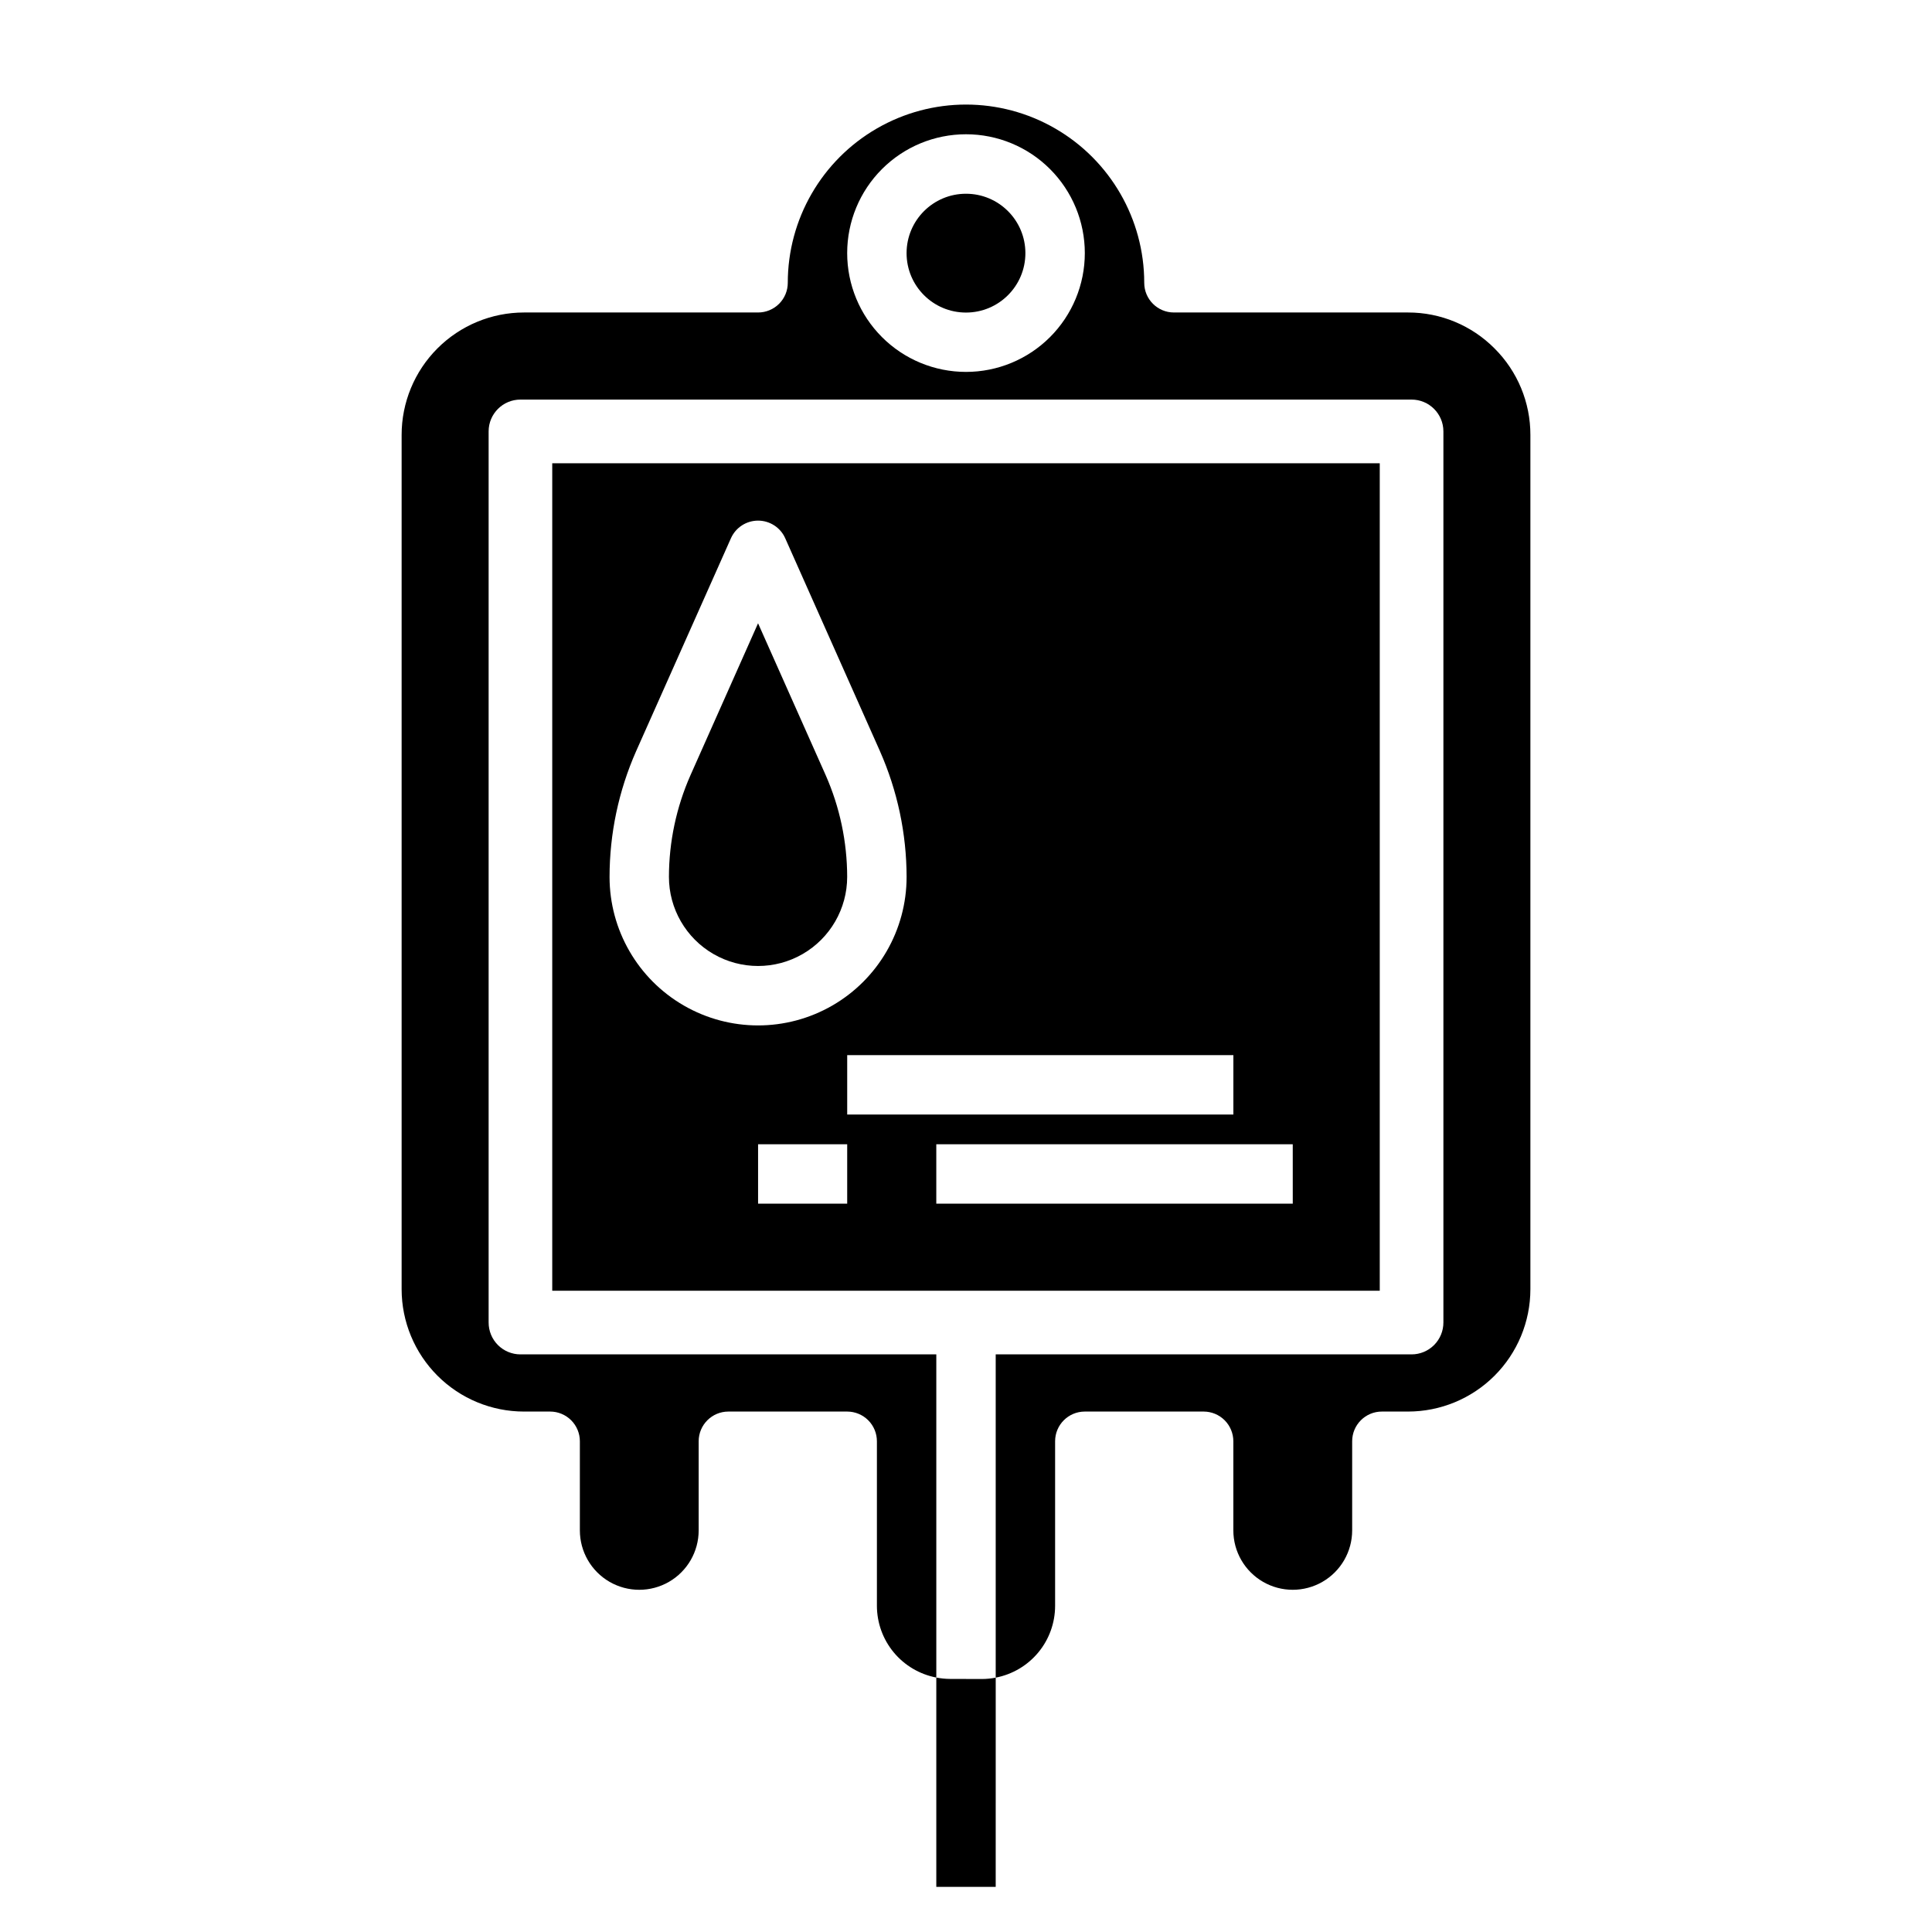
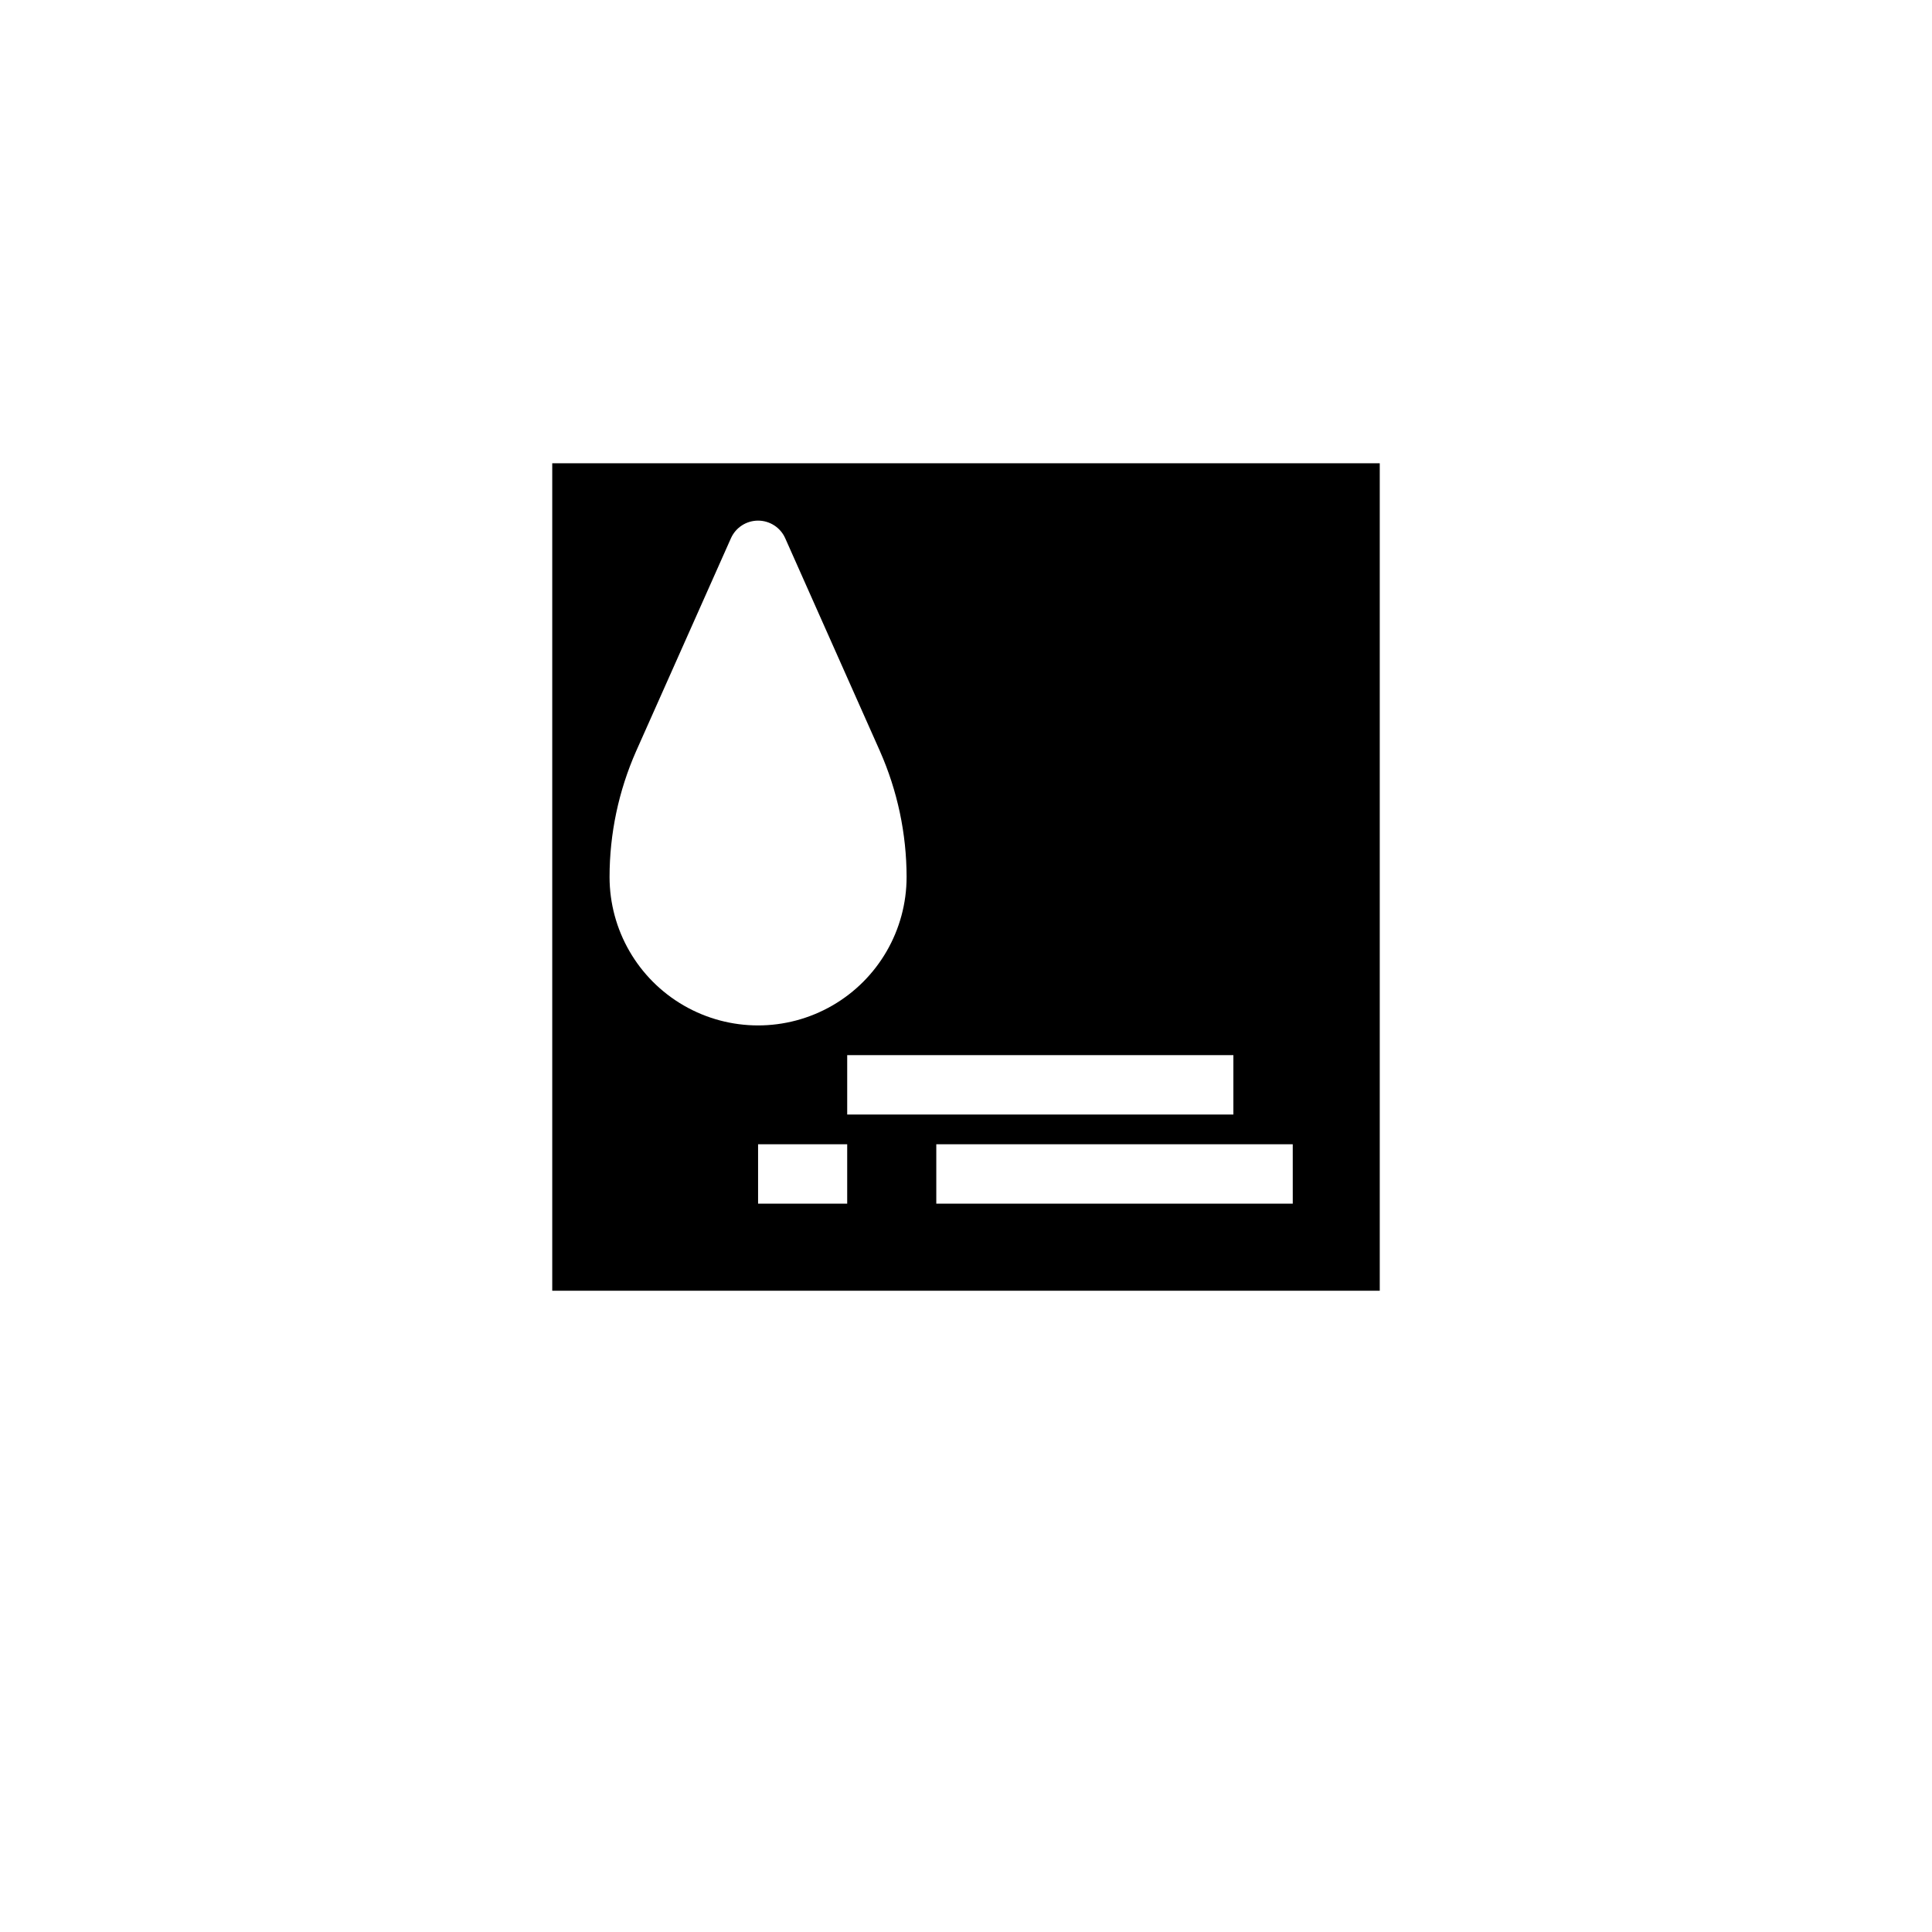
<svg xmlns="http://www.w3.org/2000/svg" fill="#000000" width="800px" height="800px" version="1.1" viewBox="144 144 512 512">
  <g>
-     <path d="m368.51 376.38c-0.012-9.297-1.957-18.488-5.715-26.992l-17.902-40.211-17.918 40.281c-3.746 8.48-5.688 17.648-5.699 26.922 0 8.438 4.504 16.234 11.809 20.453 7.309 4.219 16.309 4.219 23.617 0 7.305-4.219 11.809-12.016 11.809-20.453z" />
-     <path d="m415.74 211.09c0 8.695-7.047 15.742-15.742 15.742s-15.746-7.047-15.746-15.742 7.051-15.746 15.746-15.746 15.742 7.051 15.742 15.746" />
    <path d="m509.65 266.77h-219.3v219.29h219.3zm-204.11 109.62c0.004-11.473 2.402-22.812 7.035-33.309l25.129-56.434c1.262-2.844 4.082-4.676 7.195-4.676s5.934 1.832 7.195 4.676l25.113 56.441h-0.004c4.637 10.492 7.039 21.832 7.055 33.301 0 14.062-7.5 27.055-19.68 34.086-12.18 7.031-27.184 7.031-39.359 0-12.18-7.031-19.68-20.023-19.68-34.086zm62.977 86.594h-23.617v-15.746h23.617zm0-39.359 102.34-0.004v15.742l-102.34 0.004zm118.08 39.359h-94.469v-15.746h94.465z" />
-     <path d="m540.07 236.34c-6.066-6.109-14.324-9.543-22.934-9.527h-62.031c-4.348 0-7.871-3.523-7.871-7.871 0-16.875-9.004-32.465-23.617-40.902s-32.617-8.438-47.23 0c-14.613 8.438-23.617 24.027-23.617 40.902 0 2.09-0.828 4.09-2.305 5.566-1.477 1.477-3.481 2.305-5.566 2.305h-62.031c-8.605 0.004-16.859 3.426-22.941 9.516-6.086 6.086-9.5 14.344-9.492 22.949v226.39c0.008 8.598 3.43 16.84 9.512 22.918 6.078 6.078 14.324 9.492 22.922 9.492h6.926c2.09 0 4.09 0.832 5.566 2.305 1.477 1.477 2.309 3.481 2.309 5.566v23.617c0 5.625 3 10.824 7.871 13.637s10.871 2.812 15.742 0 7.871-8.012 7.871-13.637v-23.617c0-4.348 3.527-7.871 7.875-7.871h31.488c2.086 0 4.09 0.832 5.566 2.305 1.477 1.477 2.305 3.481 2.305 5.566v43.613c0.008 4.504 1.582 8.863 4.457 12.332 2.871 3.465 6.863 5.824 11.285 6.672v-85.641h-110.21c-2.242 0-4.391-0.895-5.973-2.481-1.582-1.59-2.465-3.742-2.457-5.984v-236.16c0.012-4.644 3.781-8.406 8.43-8.406h236.16c4.648 0 8.418 3.762 8.434 8.406v236.16c0.008 2.242-0.879 4.394-2.461 5.984-1.582 1.586-3.731 2.481-5.973 2.481h-110.21v85.664c4.422-0.848 8.414-3.207 11.285-6.672 2.875-3.469 4.449-7.828 4.457-12.332v-43.637c0-4.348 3.527-7.871 7.875-7.871h31.488c2.086 0 4.09 0.832 5.566 2.305 1.473 1.477 2.305 3.481 2.305 5.566v23.617c0 5.625 3 10.824 7.871 13.637s10.871 2.812 15.742 0c4.875-2.812 7.875-8.012 7.875-13.637v-23.617c0-4.348 3.523-7.871 7.871-7.871h6.926c8.598 0 16.844-3.414 22.926-9.492 6.078-6.078 9.5-14.32 9.508-22.918v-226.39c0.02-8.605-3.402-16.863-9.5-22.938zm-140.07 6.219c-8.352 0-16.363-3.316-22.266-9.223-5.906-5.906-9.223-13.914-9.223-22.266 0-8.352 3.316-16.359 9.223-22.266 5.902-5.906 13.914-9.223 22.266-9.223s16.359 3.316 22.266 9.223c5.902 5.906 9.223 13.914 9.223 22.266 0 8.352-3.32 16.359-9.223 22.266-5.906 5.906-13.914 9.223-22.266 9.223z" />
-     <path d="m395.75 588.93c-1.215-0.008-2.426-0.129-3.621-0.359v55.465h15.742l0.004-55.441c-1.195 0.23-2.406 0.352-3.621 0.359z" />
  </g>
</svg>